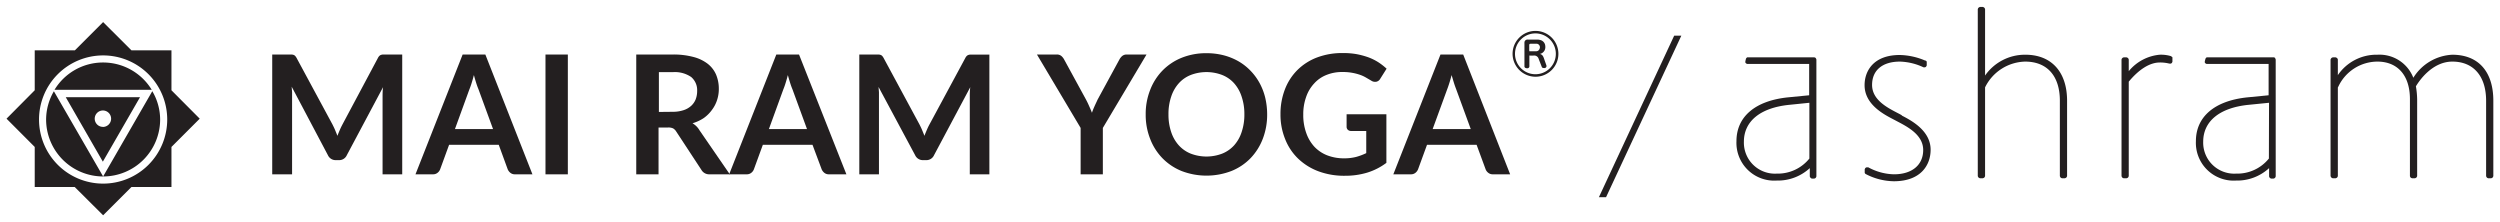
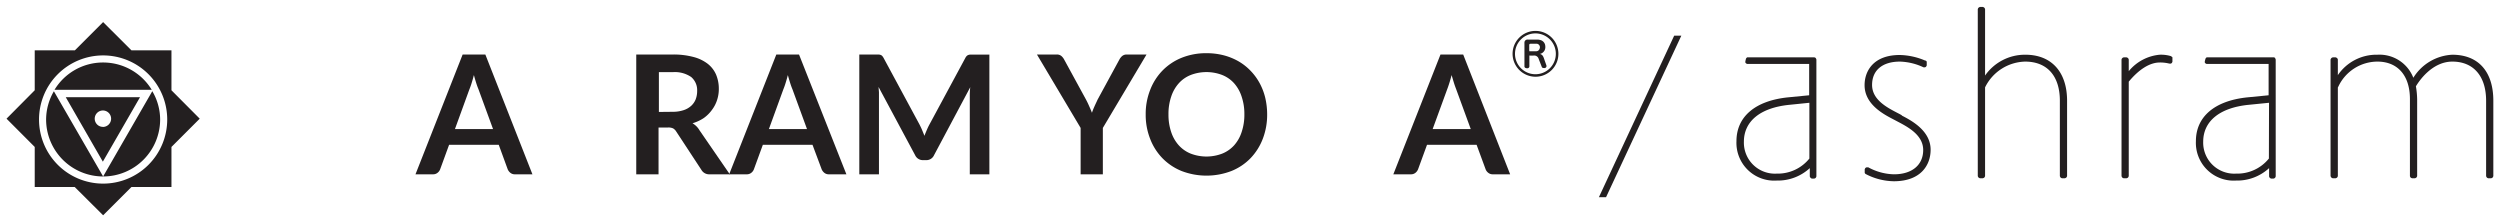
<svg xmlns="http://www.w3.org/2000/svg" id="Layer_1" data-name="Layer 1" viewBox="0 0 360 32">
  <defs>
    <style>.cls-1{fill:#231f20;}</style>
  </defs>
-   <path class="cls-1" d="M57.92,7.85V25.1H55.09V14c0-.45,0-.93.07-1.45l-5.22,9.8a1.2,1.2,0,0,1-1.13.71h-.45a1.22,1.22,0,0,1-1.14-.71L42,12.48l.06.77c0,.26,0,.49,0,.71V25.1H39.2V7.85H42a1.24,1.24,0,0,1,.29.06.62.62,0,0,1,.22.15,1.45,1.45,0,0,1,.2.29l5.17,9.58c.13.26.26.52.37.79s.23.55.34.84c.11-.3.23-.58.35-.86s.25-.54.38-.79l5.1-9.56a1.13,1.13,0,0,1,.2-.29.65.65,0,0,1,.23-.15,1.27,1.27,0,0,1,.28-.06h2.8Z" />
  <path class="cls-1" d="M76.67,25.1H74.18a1,1,0,0,1-.68-.21,1.32,1.32,0,0,1-.39-.51l-1.29-3.53H64.67l-1.29,3.53a1.15,1.15,0,0,1-.37.5,1,1,0,0,1-.68.22h-2.5L66.62,7.85h3.27ZM71,18.59l-2.1-5.74c-.11-.26-.22-.56-.33-.91s-.22-.73-.33-1.13c-.1.4-.21.78-.32,1.13a9.66,9.66,0,0,1-.33.93l-2.08,5.72Z" />
-   <path class="cls-1" d="M81.77,25.1H78.55V7.85h3.22Z" />
  <path class="cls-1" d="M105.09,25.1h-2.9a1.28,1.28,0,0,1-1.19-.64l-3.63-5.53a1.32,1.32,0,0,0-.44-.44,1.59,1.59,0,0,0-.73-.13H94.83V25.1H91.62V7.85h5.26a11.11,11.11,0,0,1,3,.36,5.68,5.68,0,0,1,2.06,1,4,4,0,0,1,1.19,1.57,5.25,5.25,0,0,1,.38,2,5,5,0,0,1-.26,1.65,4.76,4.76,0,0,1-.74,1.41A5.06,5.06,0,0,1,101.34,17a6,6,0,0,1-1.62.75,2.79,2.79,0,0,1,1,1Zm-8.25-9a5,5,0,0,0,1.58-.23,3,3,0,0,0,1.11-.63,2.56,2.56,0,0,0,.65-.94,3.38,3.38,0,0,0,.21-1.21,2.48,2.48,0,0,0-.86-2,4.15,4.15,0,0,0-2.65-.7h-2v5.73Z" />
  <path class="cls-1" d="M121.88,25.1h-2.49a1,1,0,0,1-.68-.21,1.32,1.32,0,0,1-.39-.51L117,20.85h-7.15l-1.29,3.53a1.15,1.15,0,0,1-.37.5,1,1,0,0,1-.68.22H105l6.79-17.25h3.27Zm-5.67-6.51-2.1-5.74c-.11-.26-.22-.56-.33-.91s-.22-.73-.33-1.13c-.1.4-.21.78-.32,1.13a9.66,9.66,0,0,1-.33.93l-2.08,5.72Z" />
  <path class="cls-1" d="M142.47,7.85V25.1h-2.82V14c0-.45,0-.93.07-1.45l-5.22,9.8a1.2,1.2,0,0,1-1.13.71h-.45a1.22,1.22,0,0,1-1.14-.71l-5.27-9.83.06.77c0,.26,0,.49,0,.71V25.1h-2.83V7.85h2.79a1.06,1.06,0,0,1,.28.06.57.57,0,0,1,.23.15,1.45,1.45,0,0,1,.2.29l5.17,9.58c.13.26.26.52.37.79s.23.55.34.84c.11-.3.23-.58.35-.86s.24-.54.38-.79L139,8.36a1.13,1.13,0,0,1,.2-.29.65.65,0,0,1,.23-.15,1.15,1.15,0,0,1,.28-.06h2.79Z" />
  <path class="cls-1" d="M158.81,18.42V25.1h-3.2V18.42L149.32,7.85h2.83a1,1,0,0,1,.67.2,1.74,1.74,0,0,1,.41.51l3.15,5.77q.27.51.48,1c.14.31.27.61.38.91a9.53,9.53,0,0,1,.36-.91c.13-.3.29-.62.46-1l3.14-5.77a1.75,1.75,0,0,1,.39-.49,1,1,0,0,1,.67-.22h2.84Z" />
  <path class="cls-1" d="M182.47,16.47a9.62,9.62,0,0,1-.63,3.52,8.35,8.35,0,0,1-1.77,2.8,8,8,0,0,1-2.76,1.84,10,10,0,0,1-7.15,0,8.1,8.1,0,0,1-2.76-1.84,8.22,8.22,0,0,1-1.78-2.8,9.42,9.42,0,0,1-.64-3.52,9.4,9.4,0,0,1,.64-3.51,8.22,8.22,0,0,1,1.78-2.8,8.1,8.1,0,0,1,2.76-1.84,9.38,9.38,0,0,1,3.57-.66,9.78,9.78,0,0,1,2.47.3,8.72,8.72,0,0,1,2.13.86,7.83,7.83,0,0,1,1.73,1.35,8.12,8.12,0,0,1,1.31,1.77,8.72,8.72,0,0,1,.82,2.12A10.53,10.53,0,0,1,182.47,16.47Zm-3.28,0a7.74,7.74,0,0,0-.39-2.54A5.36,5.36,0,0,0,177.72,12a4.57,4.57,0,0,0-1.72-1.2,6.34,6.34,0,0,0-4.54,0,4.57,4.57,0,0,0-1.72,1.2,5.38,5.38,0,0,0-1.09,1.92,7.74,7.74,0,0,0-.39,2.54,7.76,7.76,0,0,0,.39,2.55,5.34,5.34,0,0,0,1.09,1.91,4.68,4.68,0,0,0,1.72,1.2,6.34,6.34,0,0,0,4.54,0,4.68,4.68,0,0,0,1.72-1.2A5.32,5.32,0,0,0,178.8,19,7.76,7.76,0,0,0,179.19,16.47Z" />
-   <path class="cls-1" d="M199.64,16.45v7a9,9,0,0,1-2.8,1.42,10.91,10.91,0,0,1-3.18.44,10.56,10.56,0,0,1-3.82-.65,8.53,8.53,0,0,1-2.92-1.83A7.88,7.88,0,0,1,185.05,20a9.31,9.31,0,0,1-.66-3.55,9.76,9.76,0,0,1,.63-3.56,7.94,7.94,0,0,1,1.8-2.8,8.09,8.09,0,0,1,2.82-1.81,10.24,10.24,0,0,1,3.73-.64,11,11,0,0,1,2,.16,11.22,11.22,0,0,1,1.69.46,7.63,7.63,0,0,1,1.43.71,9.06,9.06,0,0,1,1.18.92l-.92,1.46a.86.86,0,0,1-.56.42,1,1,0,0,1-.75-.17l-.79-.46a4.76,4.76,0,0,0-.88-.39,7.09,7.09,0,0,0-1.08-.27,7.25,7.25,0,0,0-1.39-.11,5.91,5.91,0,0,0-2.31.43,4.67,4.67,0,0,0-1.76,1.23A5.38,5.38,0,0,0,188.07,14a7.33,7.33,0,0,0-.4,2.5,7.56,7.56,0,0,0,.43,2.65,5.65,5.65,0,0,0,1.19,2,5.09,5.09,0,0,0,1.86,1.23,6.64,6.64,0,0,0,2.42.42,6.78,6.78,0,0,0,1.7-.2,8.37,8.37,0,0,0,1.47-.55V18.86h-2.17a.65.65,0,0,1-.48-.17.58.58,0,0,1-.18-.42V16.45Z" />
  <path class="cls-1" d="M217.46,25.1H215a1,1,0,0,1-.68-.21,1.15,1.15,0,0,1-.39-.51l-1.3-3.53h-7.14l-1.29,3.53a1.23,1.23,0,0,1-.37.5,1,1,0,0,1-.68.22h-2.51l6.79-17.25h3.27Zm-5.67-6.51-2.1-5.74c-.1-.26-.21-.56-.32-.91s-.22-.73-.34-1.13c-.1.4-.21.78-.32,1.13s-.22.67-.32.93l-2.09,5.72Z" />
  <polygon class="cls-1" points="231.27 28.4 230.24 28.4 241.08 5.14 242.11 5.14 231.27 28.4" />
  <path class="cls-1" d="M221.1,11.05a3.3,3.3,0,1,0-3.29-3.3,3.31,3.31,0,0,0,3.29,3.3m0-6.24a2.94,2.94,0,1,1-2.94,2.93,2.94,2.94,0,0,1,2.94-2.93" />
  <path class="cls-1" d="M219.92,9.83a.29.29,0,0,0,.31-.33V8h.08a4.73,4.73,0,0,0,.53,0,.66.66,0,0,1,.73.49L222,9.59a.26.26,0,0,0,.28.2.45.45,0,0,0,.2,0,.29.29,0,0,0,.2-.38c-.11-.32-.23-.65-.35-1s-.26-.57-.61-.65h0l.06,0a1,1,0,0,0,.67-.57,1.1,1.1,0,0,0,.07-.57.94.94,0,0,0-.73-.86,1.43,1.43,0,0,0-.35-.06H220a.43.43,0,0,0-.48.45.57.57,0,0,0,0,.13V9.53a.24.24,0,0,0,.15.25.59.59,0,0,0,.23.05m.31-2.6v-.7c0-.18.05-.23.23-.23h.89a.51.51,0,0,1,.37.72.5.5,0,0,1-.47.36h-1Z" />
  <path class="cls-1" d="M14.83,14H9.47l5.34,9.28L20.16,14Zm0,4.27A1.18,1.18,0,1,1,16,17.1a1.19,1.19,0,0,1-1.2,1.18" />
  <path class="cls-1" d="M6.64,17.21a8.21,8.21,0,0,0,8.21,8.2L7.76,13.14a8.14,8.14,0,0,0-1.12,4.07" />
  <path class="cls-1" d="M14.85,25.41a8.21,8.21,0,0,0,8.21-8.2,8.06,8.06,0,0,0-1.13-4.08Z" />
  <path class="cls-1" d="M24.69,13V7.25H18.93L14.85,3.18,10.78,7.25H5V13L.94,17.09,5,21.16v5.77h5.76L14.85,31l4.08-4.07h5.76V21.16l4.07-4.07ZM14.85,26.44a9.23,9.23,0,1,1,9.23-9.23,9.23,9.23,0,0,1-9.23,9.23" />
  <path class="cls-1" d="M14.85,9a8.16,8.16,0,0,0-7,3.93h14a8.19,8.19,0,0,0-7-3.93" />
  <path class="cls-1" d="M261.43,8.32l-.15-.06h-9.56l-.13,0-.1.08-.07.11-.09.38,0,.18.1.12.16.08h8.93v4.51l-3.06.3c-4.71.49-7.41,2.78-7.41,6.31A5.44,5.44,0,0,0,255.86,26a6.78,6.78,0,0,0,4.75-1.79l0,1.21.07.14.1.1.14.06h.33l.15-.06.1-.1.06-.15V8.56l-.06-.14Zm-.88,14.51A5.83,5.83,0,0,1,255.86,25a4.47,4.47,0,0,1-4.74-4.59c0-2.95,2.36-4.88,6.49-5.31l2.94-.3Z" />
  <path class="cls-1" d="M273.85,16.59l-.29-.16-.5-.26c-1.39-.73-3.48-1.84-3.48-3.94s1.48-3.36,4-3.36A8.49,8.49,0,0,1,277,9.7h.2l.15-.09.1-.18V9l0-.12-.06-.09-.1-.07-.07,0a9.78,9.78,0,0,0-3.66-.8c-3.73,0-5.06,2.25-5.06,4.35,0,2.73,2.69,4.15,4,4.84l.27.14.49.26c1.47.77,3.68,1.93,3.68,4.09s-1.61,3.5-4.21,3.5a8.06,8.06,0,0,1-3.69-1l-.08,0h-.2l-.15.09-.09.18v.43l0,.09.05.09.07.07a9,9,0,0,0,4.07,1.05c3.91,0,5.3-2.35,5.3-4.54,0-2.76-2.8-4.22-4.15-4.92" />
  <path class="cls-1" d="M291.63,7.88a7,7,0,0,0-5.78,3V1.31l-.06-.15-.11-.1L285.54,1h-.43l-.14.06-.11.1-.06.15V25.36l.06.15.11.1.14.06h.43l.14-.06.11-.1.06-.15V12.58a6.6,6.6,0,0,1,5.77-3.71c3.16,0,5,2.06,5,5.64V25.36l.06.15.1.1.14.06h.43l.14-.06.11-.1.06-.15V14.51c0-4.15-2.25-6.63-6-6.63" />
  <path class="cls-1" d="M312.71,8.15l-.1-.07a5,5,0,0,0-1.62-.2,6.53,6.53,0,0,0-4.45,2.37V8.56l-.06-.14-.1-.1-.15-.06h-.43l-.14.06-.1.1-.06.14v16.8l.06.15.1.1.14.06h.43l.15-.06.1-.1.06-.15V11.76C308,10,309.56,9,311,9a5.41,5.41,0,0,1,1.39.16l.06,0,.17,0,.13-.1.08-.16V8.37l0-.12Z" />
  <path class="cls-1" d="M327.6,8.32l-.15-.06h-9.56l-.13,0-.1.08-.07.11-.1.38,0,.18.1.12.16.08h8.93v4.51l-3.06.3c-4.71.49-7.41,2.78-7.41,6.31A5.44,5.44,0,0,0,322,26a6.78,6.78,0,0,0,4.75-1.79l0,1.21.06.14.1.1.15.06h.33l.15-.06.1-.1.06-.15V8.56l-.06-.14Zm-.88,14.51A5.83,5.83,0,0,1,322,25a4.47,4.47,0,0,1-4.74-4.59c0-2.95,2.36-4.88,6.48-5.31l3-.3Z" />
  <path class="cls-1" d="M353.14,7.88a7,7,0,0,0-5.62,3.32,5.23,5.23,0,0,0-5.18-3.32,6.72,6.72,0,0,0-5.69,2.94V8.56l-.06-.14-.11-.1-.14-.06h-.43l-.14.06-.1.1-.07.14v16.8l.07.15.1.1.14.06h.43l.14-.06.11-.1.06-.15V12.6l.07-.13a6.24,6.24,0,0,1,5.62-3.6c2.93,0,4.69,2,4.69,5.41V25.36l.05.15.11.1.14.06h.43l.14-.06.11-.1.06-.15V14.28a12,12,0,0,0-.18-1.85c.34-.58,2.24-3.56,5.25-3.56S358,10.93,358,14.51V25.36l.06.15.1.1.14.06h.43l.15-.06.1-.1.06-.15V14.51c0-4.21-2.16-6.63-5.92-6.63" />
</svg>